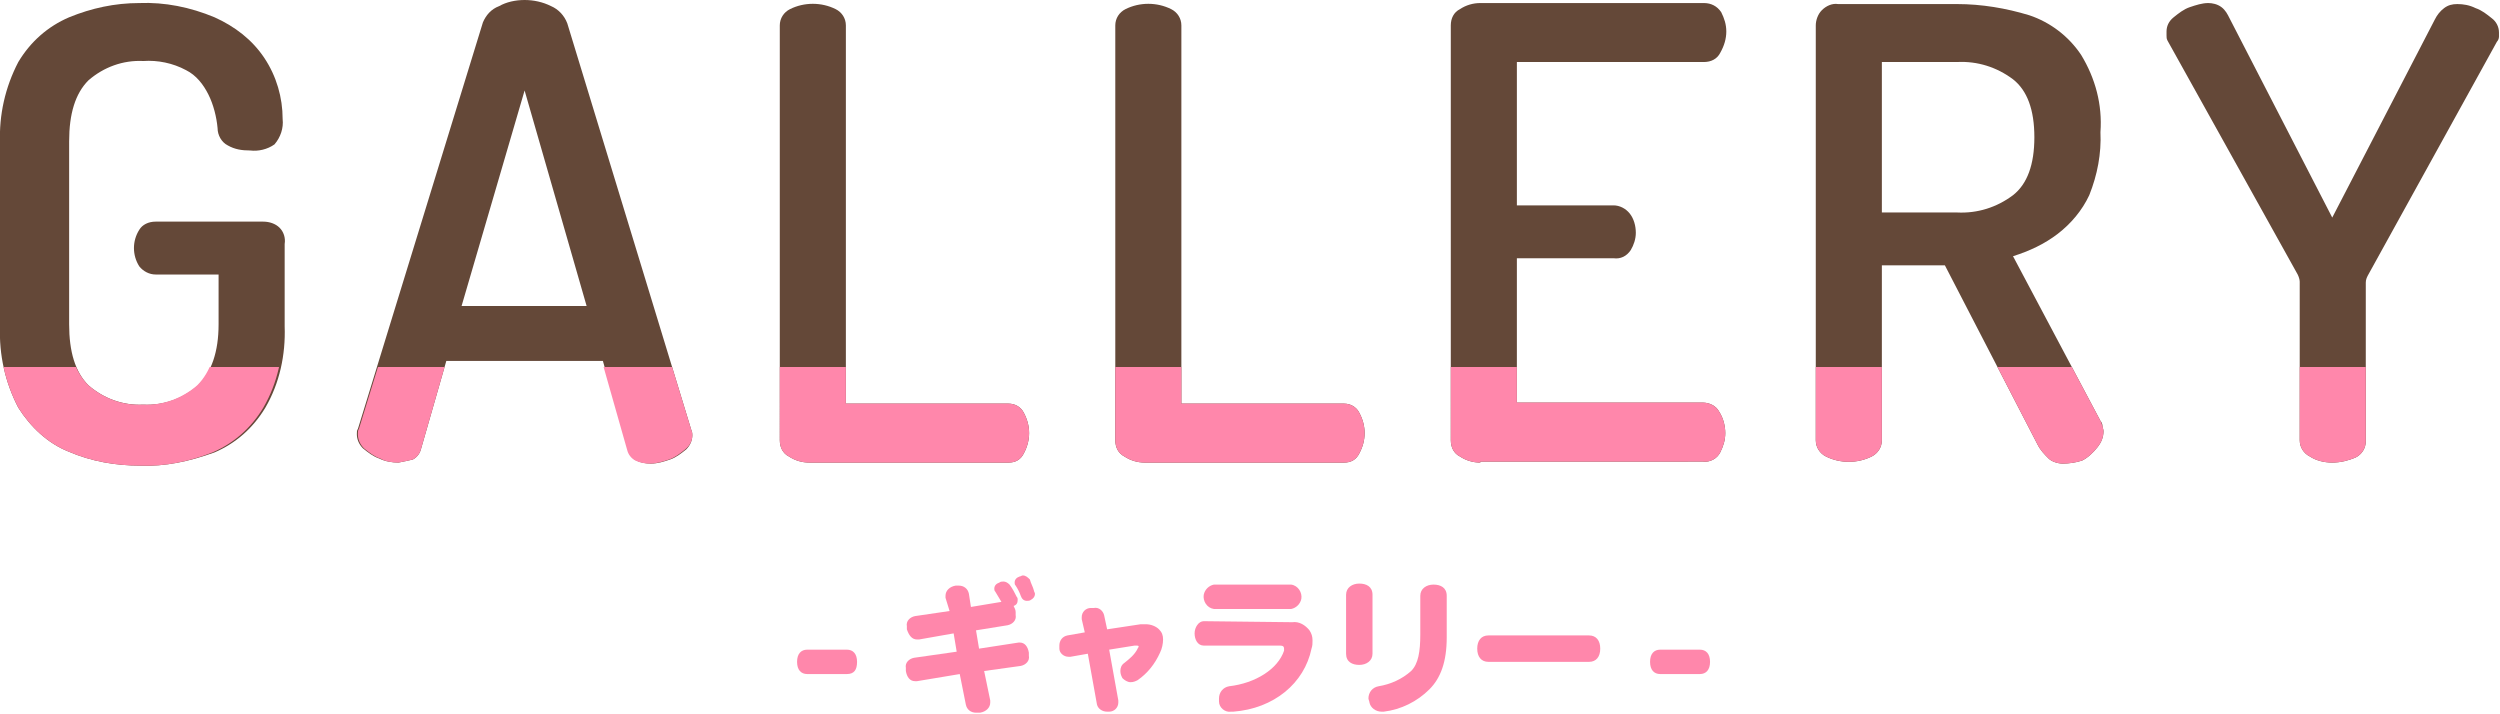
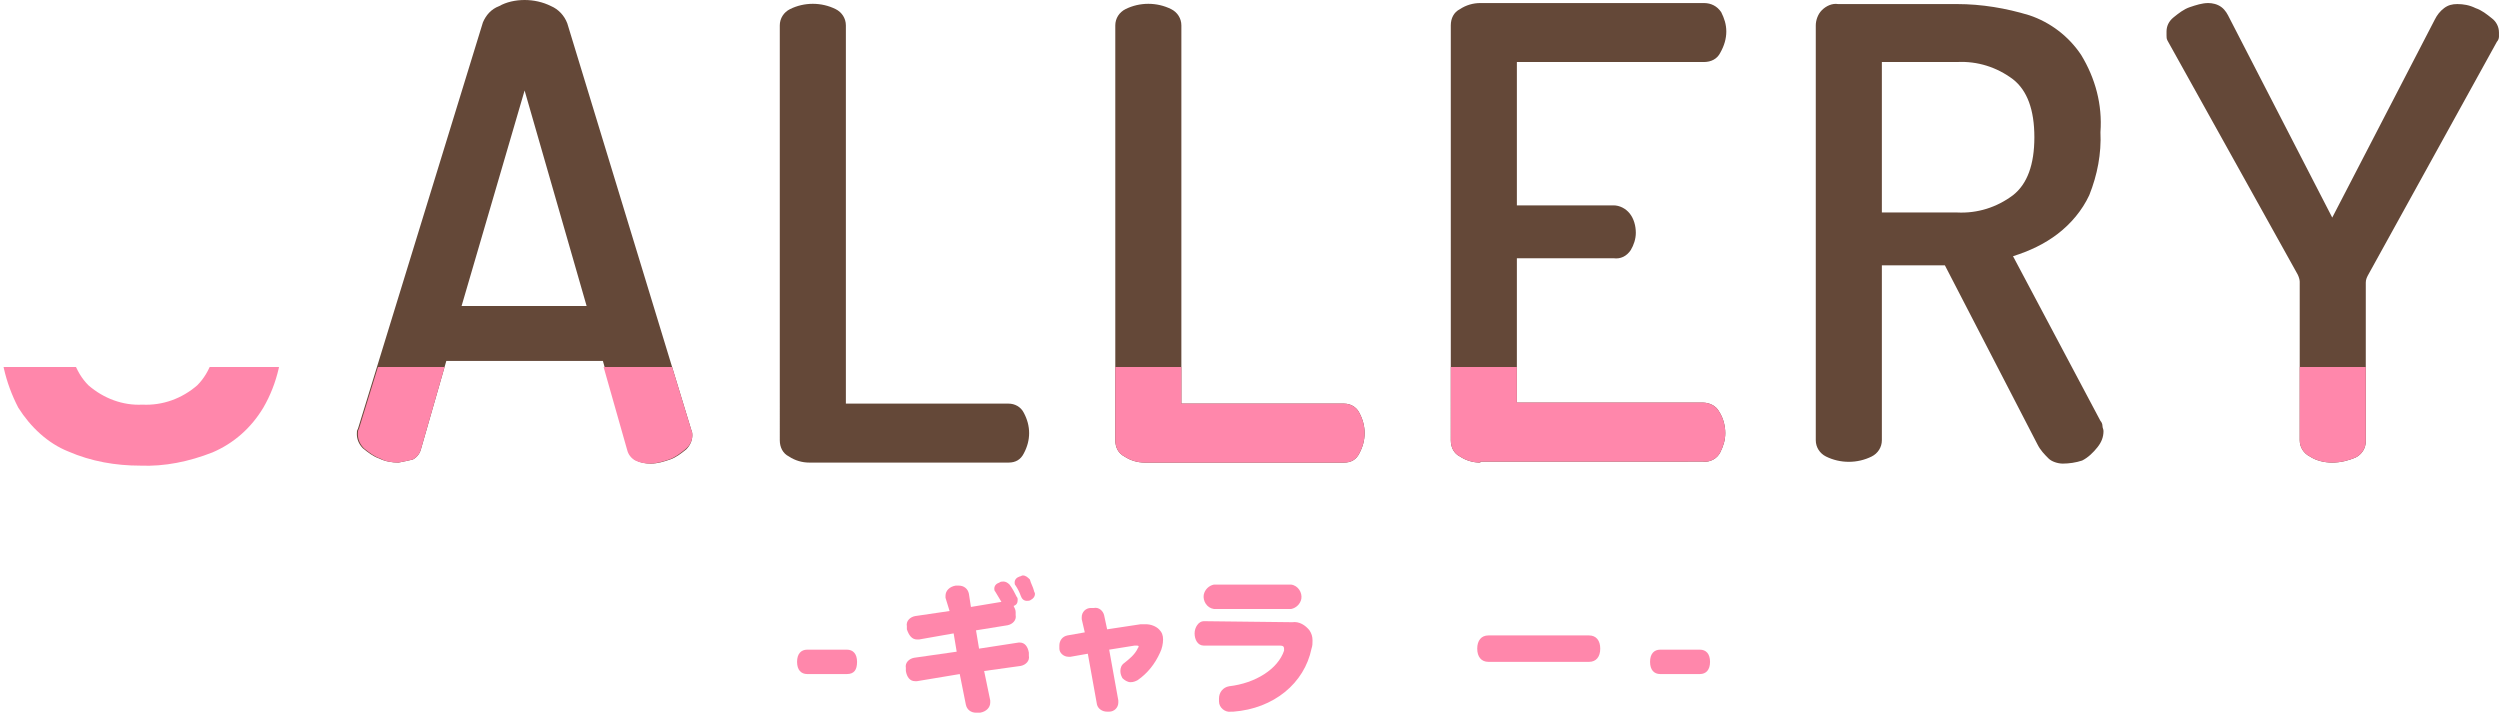
<svg xmlns="http://www.w3.org/2000/svg" xmlns:xlink="http://www.w3.org/1999/xlink" version="1.1" id="レイヤー_1" x="0px" y="0px" viewBox="0 0 245.9 70.2" style="enable-background:new 0 0 245.9 70.2;" xml:space="preserve">
  <style type="text/css">
	.st0{fill:#644838;}
	.st1{fill:#FF87AB;}
	.st2{clip-path:url(#SVGID_00000183938676030037630700000000915501264358539688_);}
</style>
  <g id="レイヤー_2_00000142894238962408550410000005143487014088547202_">
    <g id="ギャラリー">
-       <path class="st0" d="M13.8,45.8c-2.4,0-4.8-0.4-7.1-1.4C4.7,43.6,3,42,1.8,40.1c-1.3-2.5-1.9-5.2-1.8-8v-18    c-0.1-2.8,0.5-5.5,1.8-8C3,4.1,4.7,2.6,6.8,1.7c2.2-0.9,4.5-1.4,6.9-1.4c2.5-0.1,5,0.4,7.4,1.4c2,0.9,3.7,2.2,4.9,4    c1.2,1.8,1.8,3.9,1.8,6c0.1,0.9-0.2,1.8-0.8,2.5c-0.7,0.5-1.6,0.7-2.4,0.6c-0.8,0-1.5-0.1-2.2-0.5c-0.6-0.3-1-1-1-1.7    c-0.1-1.1-0.4-2.3-0.9-3.3c-0.5-1-1.2-1.9-2.2-2.4c-1.3-0.7-2.8-1-4.2-0.9c-2-0.1-3.9,0.6-5.4,1.9c-1.3,1.3-1.9,3.3-1.9,6v18    c0,2.7,0.6,4.7,1.9,6c1.5,1.3,3.4,2,5.4,1.9c2,0.1,3.9-0.6,5.4-1.9c1.3-1.3,2-3.3,2-6V27h-6.2c-0.6,0-1.2-0.3-1.6-0.8    c-0.7-1.1-0.7-2.5,0-3.6c0.3-0.5,0.9-0.8,1.6-0.8h10.6c0.6,0,1.2,0.2,1.6,0.6c0.4,0.4,0.6,1,0.5,1.6v8.1c0.1,2.8-0.5,5.6-1.9,8    c-1.2,2-2.9,3.5-5,4.4C18.6,45.4,16.2,45.9,13.8,45.8z" />
      <path class="st0" d="M39.2,45.5c-0.6,0-1.3-0.1-1.9-0.4c-0.6-0.2-1.1-0.6-1.6-1c-0.4-0.4-0.6-0.9-0.6-1.4c0-0.2,0-0.4,0.1-0.5    l12.3-40c0.3-0.7,0.8-1.3,1.6-1.6C49.8,0.2,50.7,0,51.6,0c0.9,0,1.8,0.2,2.6,0.6c0.7,0.3,1.3,0.9,1.6,1.7l12.2,40    c0.1,0.2,0.1,0.4,0.1,0.5c0,0.5-0.2,1-0.6,1.4c-0.5,0.4-1,0.8-1.6,1c-0.6,0.2-1.2,0.4-1.9,0.4c-0.5,0-1-0.1-1.4-0.3    c-0.4-0.2-0.7-0.6-0.8-1l-2.5-8.8H43.9l-2.5,8.7c-0.1,0.4-0.4,0.8-0.8,1C40.2,45.3,39.7,45.4,39.2,45.5z M45.4,30.1h12.3L51.6,8.9    L45.4,30.1z" />
      <path class="st0" d="M79.6,45.5c-0.7,0-1.4-0.2-2-0.6c-0.6-0.3-0.9-0.9-0.9-1.6V2.5c0-0.7,0.4-1.3,1-1.6c1.4-0.7,3.1-0.7,4.5,0    c0.6,0.3,1,0.9,1,1.6v37.2h16c0.6,0,1.2,0.3,1.5,0.9c0.7,1.3,0.7,2.7,0,4c-0.3,0.6-0.8,0.9-1.5,0.9L79.6,45.5z" />
      <path class="st0" d="M112.6,45.5c-0.7,0-1.4-0.2-2-0.6c-0.6-0.3-0.9-0.9-0.9-1.6V2.5c0-0.7,0.4-1.3,1-1.6c1.4-0.7,3.1-0.7,4.5,0    c0.6,0.3,1,0.9,1,1.6v37.2h16c0.6,0,1.2,0.3,1.5,0.9c0.7,1.3,0.7,2.7,0,4c-0.3,0.6-0.8,0.9-1.5,0.9L112.6,45.5z" />
      <path class="st0" d="M145.6,45.5c-0.7,0-1.4-0.2-2-0.6c-0.6-0.3-0.9-0.9-0.9-1.6V2.5c0-0.7,0.3-1.3,0.9-1.6c0.6-0.4,1.3-0.6,2-0.6    h22c0.7,0,1.3,0.3,1.7,0.9c0.3,0.6,0.5,1.2,0.5,1.9c0,0.7-0.2,1.4-0.6,2.1c-0.3,0.6-0.9,0.9-1.6,0.9h-18.4v14.1h9.5    c0.6,0,1.2,0.3,1.6,0.8c0.4,0.5,0.6,1.2,0.6,1.9c0,0.6-0.2,1.2-0.5,1.7c-0.4,0.6-1,0.9-1.7,0.8h-9.5v14.2h18.3    c0.6,0,1.3,0.3,1.6,0.9c0.4,0.6,0.6,1.4,0.6,2.1c0,0.7-0.2,1.3-0.5,1.9c-0.3,0.6-1,1-1.7,0.9H145.6z" />
      <path class="st0" d="M202.9,45.6c-0.5,0-1.1-0.2-1.4-0.5c-0.4-0.4-0.8-0.8-1.1-1.4l-9.1-17.6h-6.2v17.2c0,0.7-0.4,1.3-1,1.6    c-1.4,0.7-3.1,0.7-4.5,0c-0.6-0.3-1-0.9-1-1.6V2.5c0-0.5,0.2-1.1,0.6-1.5c0.4-0.4,1-0.7,1.6-0.6h11.7c2.4,0,4.8,0.4,7.1,1.1    c2.1,0.7,3.9,2.1,5.1,3.9c1.4,2.3,2.1,4.9,1.9,7.6c0.1,2.1-0.3,4.2-1.1,6.2c-0.7,1.5-1.8,2.8-3.1,3.8c-1.3,1-2.8,1.7-4.4,2.2    l8.6,16.2c0.1,0.1,0.2,0.3,0.2,0.5c0,0.2,0.1,0.3,0.1,0.5c0,0.6-0.2,1.1-0.6,1.6c-0.4,0.5-0.9,1-1.5,1.3    C204.2,45.5,203.5,45.6,202.9,45.6z M185.1,20.9h7.4c2,0.1,3.9-0.5,5.5-1.7c1.4-1.1,2.1-3,2.1-5.7c0-2.7-0.7-4.6-2.1-5.7    c-1.6-1.2-3.5-1.8-5.5-1.7h-7.4L185.1,20.9z" />
      <path class="st0" d="M229.4,45.5c-0.8,0-1.6-0.2-2.2-0.6c-0.6-0.3-1-0.9-1-1.6V27.7c0-0.2-0.1-0.5-0.2-0.7L213.2,4    c-0.1-0.2-0.1-0.3-0.1-0.5c0-0.1,0-0.3,0-0.4c0-0.5,0.2-1,0.7-1.4c0.5-0.4,1-0.8,1.6-1c0.6-0.2,1.2-0.4,1.8-0.4    c0.4,0,0.9,0.1,1.3,0.4c0.4,0.3,0.6,0.7,0.8,1.1l10.1,19.6l10.1-19.5c0.2-0.4,0.5-0.8,0.9-1.1c0.4-0.3,0.8-0.4,1.3-0.4    c0.6,0,1.2,0.1,1.8,0.4c0.6,0.2,1.1,0.6,1.6,1c0.4,0.3,0.7,0.8,0.7,1.4c0,0.1,0,0.3,0,0.4c0,0.2-0.1,0.4-0.2,0.5l-12.7,23    c-0.1,0.2-0.2,0.4-0.2,0.7v15.6c0,0.7-0.4,1.3-1,1.6C231,45.3,230.2,45.5,229.4,45.5z" />
      <path class="st1" d="M79.4,66.3c-0.6,0-1-0.4-1-1.2s0.4-1.2,1-1.2h3.9c0.6,0,1,0.4,1,1.2s-0.3,1.2-1,1.2H79.4z" />
      <path class="st1" d="M98.5,59.2c-0.2-0.3-0.4-0.7-0.6-1c-0.1-0.1-0.1-0.2-0.1-0.3c0-0.3,0.2-0.5,0.5-0.6c0.1-0.1,0.3-0.1,0.4-0.1    c0.2,0,0.4,0.1,0.6,0.3c0.3,0.4,0.5,0.8,0.7,1.2c0.1,0.1,0.1,0.2,0.1,0.3c0,0.3-0.1,0.5-0.4,0.6c0.1,0.2,0.2,0.4,0.2,0.6    c0,0.1,0,0.2,0,0.3c0.1,0.5-0.3,0.9-0.8,1L96,62l0.3,1.8l3.9-0.6h0.1c0.5,0,0.8,0.4,0.9,1c0,0.1,0,0.2,0,0.3    c0.1,0.5-0.3,0.9-0.8,1L96.8,66l0.6,2.9c0,0.1,0,0.2,0,0.2c0,0.5-0.4,0.9-1,1c-0.1,0-0.3,0-0.4,0c-0.5,0-0.9-0.3-1-0.8l-0.6-3    L90.2,67H90c-0.5,0-0.8-0.4-0.9-1c0-0.1,0-0.2,0-0.3c-0.1-0.5,0.3-0.9,0.8-1l4.2-0.6l-0.3-1.8l-3.4,0.6c-0.1,0-0.1,0-0.2,0    c-0.5,0-0.8-0.4-1-1c0-0.1,0-0.2,0-0.3c-0.1-0.5,0.3-0.9,0.8-1l3.4-0.5L93,58.8c0-0.1,0-0.2,0-0.2c0-0.5,0.4-0.9,1-1h0.3    c0.5,0,0.9,0.3,1,0.8l0.2,1.3L98.5,59.2z M101.7,58.1c0,0.1,0.1,0.2,0.1,0.3c0,0.3-0.2,0.5-0.4,0.6c-0.1,0.1-0.3,0.1-0.4,0.1    c-0.3,0-0.5-0.2-0.6-0.5c-0.1-0.3-0.3-0.7-0.5-1c-0.1-0.1-0.1-0.2-0.1-0.3c0-0.3,0.2-0.5,0.5-0.6c0.1,0,0.2-0.1,0.3-0.1    c0.3,0,0.5,0.2,0.7,0.4C101.4,57.4,101.6,57.7,101.7,58.1z" />
      <path class="st1" d="M112.2,61.4c0.2,0,0.3,0,0.5,0c0.5,0,1,0.2,1.3,0.5c0.3,0.3,0.4,0.6,0.4,1c0,0.4-0.1,0.9-0.3,1.3    c-0.5,1.1-1.2,2-2.2,2.7c-0.2,0.1-0.4,0.2-0.7,0.2c-0.3,0-0.6-0.2-0.8-0.4c-0.1-0.2-0.2-0.4-0.2-0.7c0-0.3,0.1-0.6,0.4-0.8    c0.5-0.4,1-0.8,1.3-1.4c0-0.1,0.1-0.1,0.1-0.2c0-0.1-0.1-0.1-0.2-0.1h-0.2l-2.5,0.4l0.9,5c0,0.1,0,0.1,0,0.2    c0,0.5-0.4,0.9-0.9,0.9c-0.1,0-0.2,0-0.2,0c-0.5,0-0.9-0.3-1-0.7l-0.9-5l-1.7,0.3c-0.1,0-0.1,0-0.2,0c-0.5,0-0.9-0.4-0.9-0.8    c0-0.1,0-0.2,0-0.3c0-0.5,0.3-0.9,0.8-1l1.7-0.3l-0.3-1.3c0-0.1,0-0.1,0-0.2c0-0.5,0.4-0.9,0.9-0.9c0.1,0,0.2,0,0.3,0    c0.5-0.1,0.9,0.3,1,0.7l0.3,1.4L112.2,61.4z" />
      <path class="st1" d="M127.1,61.2c0.7-0.1,1.3,0.3,1.7,0.8c0.2,0.3,0.3,0.6,0.3,1c0,0.3,0,0.5-0.1,0.8c-0.7,3.4-3.7,5.9-7.7,6.2    h-0.2c-0.6,0.1-1.2-0.4-1.2-1c0-0.1,0-0.2,0-0.3c0-0.6,0.4-1.1,1-1.2c2.6-0.3,4.8-1.7,5.4-3.5c0-0.1,0-0.1,0-0.2    c0-0.2-0.1-0.3-0.4-0.3h-7.5c-0.6,0-0.9-0.6-0.9-1.2s0.4-1.2,0.9-1.2L127.1,61.2z M119.4,59.9c-0.7-0.1-1.1-0.8-1-1.4    c0.1-0.5,0.5-0.9,1-1h7.6c0.7,0.1,1.1,0.8,1,1.4c-0.1,0.5-0.5,0.9-1,1H119.4z" />
-       <path class="st1" d="M135,64.3c0,0.7-0.6,1.1-1.3,1.1s-1.3-0.3-1.3-1.1v-5.8c0-0.7,0.6-1.1,1.3-1.1s1.3,0.3,1.3,1.1V64.3z     M142.3,62.7c0,2.4-0.6,4-1.7,5.1c-1.2,1.2-2.8,2-4.5,2.2h-0.2c-0.6,0-1.1-0.4-1.2-0.9c0-0.1-0.1-0.3-0.1-0.4c0-0.6,0.4-1.1,1-1.2    c1.2-0.2,2.3-0.7,3.2-1.5c0.7-0.7,0.9-1.9,0.9-3.6v-3.8c0-0.7,0.6-1.1,1.3-1.1s1.3,0.3,1.3,1.1L142.3,62.7z" />
      <path class="st1" d="M146.4,65.1c-0.7,0-1.1-0.5-1.1-1.3s0.4-1.3,1.1-1.3h9.9c0.7,0,1.1,0.5,1.1,1.3s-0.4,1.3-1.1,1.3H146.4z" />
-       <path class="st1" d="M163.3,66.3c-0.6,0-1-0.4-1-1.2s0.4-1.2,1-1.2h3.9c0.6,0,1,0.4,1,1.2s-0.4,1.2-1,1.2H163.3z" />
+       <path class="st1" d="M163.3,66.3c-0.6,0-1-0.4-1-1.2s0.4-1.2,1-1.2h3.9c0.6,0,1,0.4,1,1.2s-0.4,1.2-1,1.2z" />
      <g>
        <defs>
          <rect id="SVGID_1_" x="0.3" y="36.1" width="246" height="10" />
        </defs>
        <clipPath id="SVGID_00000032613023263404134480000015107120401252580521_">
          <use xlink:href="#SVGID_1_" style="overflow:visible;" />
        </clipPath>
        <g style="clip-path:url(#SVGID_00000032613023263404134480000015107120401252580521_);">
          <path class="st1" d="M13.8,45.8c-2.4,0-4.8-0.4-7.1-1.4C4.7,43.6,3,42,1.8,40.1c-1.3-2.5-1.9-5.2-1.8-8v-18      c-0.1-2.8,0.5-5.5,1.8-8C3,4.1,4.7,2.6,6.8,1.7c2.2-0.9,4.5-1.4,6.9-1.4c2.5-0.1,5,0.4,7.4,1.4c2,0.9,3.7,2.2,4.9,4      c1.2,1.8,1.8,3.9,1.8,6c0.1,0.9-0.2,1.8-0.8,2.5c-0.7,0.5-1.6,0.7-2.4,0.6c-0.8,0-1.5-0.1-2.2-0.5c-0.6-0.3-1-1-1-1.7      c-0.1-1.1-0.4-2.3-0.9-3.3c-0.5-1-1.2-1.9-2.2-2.4c-1.3-0.7-2.8-1-4.3-0.9c-2-0.1-4,0.6-5.4,1.9c-1.3,1.3-2,3.3-1.9,6v18      c0,2.7,0.7,4.7,2,6c1.5,1.3,3.4,2,5.3,1.9c2,0.1,3.9-0.6,5.4-1.9c1.3-1.3,2-3.3,2-6V27h-6.3c-0.6,0-1.2-0.3-1.5-0.8      c-0.7-1.1-0.7-2.5,0-3.6c0.3-0.5,0.9-0.8,1.5-0.8h10.6c0.6,0,1.2,0.2,1.6,0.6c0.4,0.4,0.6,1,0.5,1.6v8.1c0.1,2.8-0.5,5.6-1.9,8      c-1.2,2-2.9,3.5-5,4.4C18.6,45.4,16.2,45.9,13.8,45.8z" />
          <path class="st1" d="M39.2,45.5c-0.6,0-1.3-0.1-1.8-0.4c-0.6-0.2-1.1-0.6-1.6-1c-0.4-0.4-0.6-0.9-0.6-1.4c0-0.2,0-0.4,0.1-0.5      l12.3-40c0.3-0.7,0.8-1.3,1.6-1.6C49.8,0.2,50.7,0,51.6,0c0.9,0,1.8,0.2,2.6,0.6c0.7,0.3,1.3,0.9,1.6,1.7l12.2,40      c0.1,0.2,0.1,0.4,0.1,0.5c0,0.5-0.2,1-0.7,1.4c-0.5,0.4-1,0.8-1.6,1c-0.6,0.2-1.2,0.4-1.9,0.4c-0.5,0-1-0.1-1.4-0.3      c-0.4-0.2-0.7-0.6-0.8-1l-2.5-8.8H43.9l-2.5,8.7c-0.1,0.4-0.4,0.8-0.8,1C40.2,45.3,39.7,45.4,39.2,45.5z M45.4,30.1h12.3      L51.6,8.9L45.4,30.1z" />
-           <path class="st1" d="M79.6,45.5c-0.7,0-1.4-0.2-2-0.6c-0.6-0.3-0.9-0.9-0.9-1.6V2.5c0-0.7,0.4-1.3,1-1.6      c0.7-0.3,1.5-0.5,2.3-0.5c0.8,0,1.5,0.2,2.2,0.5c0.6,0.3,1,0.9,1,1.6v37.2h16c0.6,0,1.2,0.3,1.5,0.9c0.7,1.3,0.7,2.7,0,4      c-0.3,0.6-0.8,0.9-1.5,0.9L79.6,45.5z" />
          <path class="st1" d="M112.6,45.5c-0.7,0-1.4-0.2-2-0.6c-0.6-0.3-0.9-0.9-0.9-1.6V2.5c0-0.7,0.4-1.3,1-1.6c1.4-0.7,3.1-0.7,4.5,0      c0.6,0.3,1,0.9,1,1.6v37.2h16c0.6,0,1.2,0.3,1.5,0.9c0.7,1.3,0.7,2.7,0,4c-0.3,0.6-0.8,0.9-1.5,0.9L112.6,45.5z" />
          <path class="st1" d="M145.6,45.5c-0.7,0-1.4-0.2-2-0.6c-0.6-0.3-0.9-0.9-0.9-1.6V2.5c0-0.7,0.3-1.3,0.9-1.6      c0.6-0.4,1.3-0.6,2-0.6h22c0.7,0,1.3,0.3,1.7,0.9c0.3,0.6,0.5,1.2,0.5,1.9c0,0.7-0.2,1.4-0.6,2.1c-0.3,0.6-0.9,0.9-1.6,0.9      h-18.4v14.1h9.5c0.6,0,1.2,0.3,1.6,0.8c0.4,0.5,0.6,1.2,0.6,1.9c0,0.6-0.2,1.2-0.5,1.7c-0.4,0.6-1,0.9-1.7,0.8h-9.5v14.2h18.3      c0.6,0,1.3,0.3,1.6,0.9c0.4,0.6,0.6,1.4,0.6,2.1c0,0.7-0.2,1.3-0.5,1.9c-0.3,0.6-1,1-1.7,0.9H145.6z" />
-           <path class="st1" d="M202.9,45.6c-0.5,0-1.1-0.2-1.4-0.5c-0.4-0.4-0.8-0.8-1.1-1.4l-9.1-17.6h-6.2v17.2c0,0.7-0.4,1.3-1,1.6      c-1.4,0.7-3.1,0.7-4.5,0c-0.6-0.3-1-0.9-1-1.6V2.5c0-0.5,0.2-1.1,0.6-1.5c0.4-0.4,1-0.7,1.6-0.6h11.7c2.4,0,4.8,0.4,7.1,1.1      c2.1,0.7,3.9,2.1,5.1,3.9c1.4,2.3,2.1,4.9,1.9,7.6c0.1,2.1-0.3,4.2-1.1,6.2c-0.7,1.5-1.8,2.8-3.1,3.8c-1.3,1-2.8,1.7-4.4,2.2      l8.6,16.2c0.1,0.1,0.1,0.3,0.2,0.5c0,0.1,0.1,0.3,0.1,0.5c0,0.6-0.2,1.1-0.6,1.6c-0.4,0.5-0.9,1-1.5,1.3      C204.2,45.5,203.5,45.6,202.9,45.6z M185.1,20.9h7.4c2,0.1,3.9-0.5,5.5-1.7c1.4-1.1,2.1-3,2.1-5.7c0-2.7-0.7-4.6-2.1-5.7      c-1.6-1.2-3.5-1.8-5.5-1.7h-7.4L185.1,20.9z" />
          <path class="st1" d="M229.4,45.5c-0.8,0-1.6-0.2-2.2-0.6c-0.6-0.3-1-0.9-1-1.6V27.7c0-0.2-0.1-0.5-0.2-0.7L213.2,4      c-0.1-0.2-0.1-0.3-0.2-0.5c0-0.1,0-0.3,0-0.4c0-0.5,0.3-1,0.7-1.4c0.5-0.4,1-0.8,1.6-1c0.6-0.2,1.2-0.4,1.8-0.4      c0.4,0,0.9,0.1,1.3,0.4c0.4,0.3,0.6,0.7,0.8,1.1l10.2,19.6l10.1-19.5c0.2-0.4,0.5-0.8,0.9-1.1c0.4-0.3,0.8-0.4,1.3-0.4      c0.6,0,1.2,0.1,1.8,0.4c0.6,0.2,1.2,0.6,1.6,1c0.4,0.3,0.7,0.8,0.7,1.4c0,0.1,0,0.3,0,0.4c0,0.2-0.1,0.4-0.2,0.5l-12.7,23      c-0.1,0.2-0.2,0.4-0.2,0.7v15.6c0,0.7-0.4,1.3-1,1.6C231,45.3,230.2,45.5,229.4,45.5z" />
        </g>
      </g>
    </g>
  </g>
</svg>